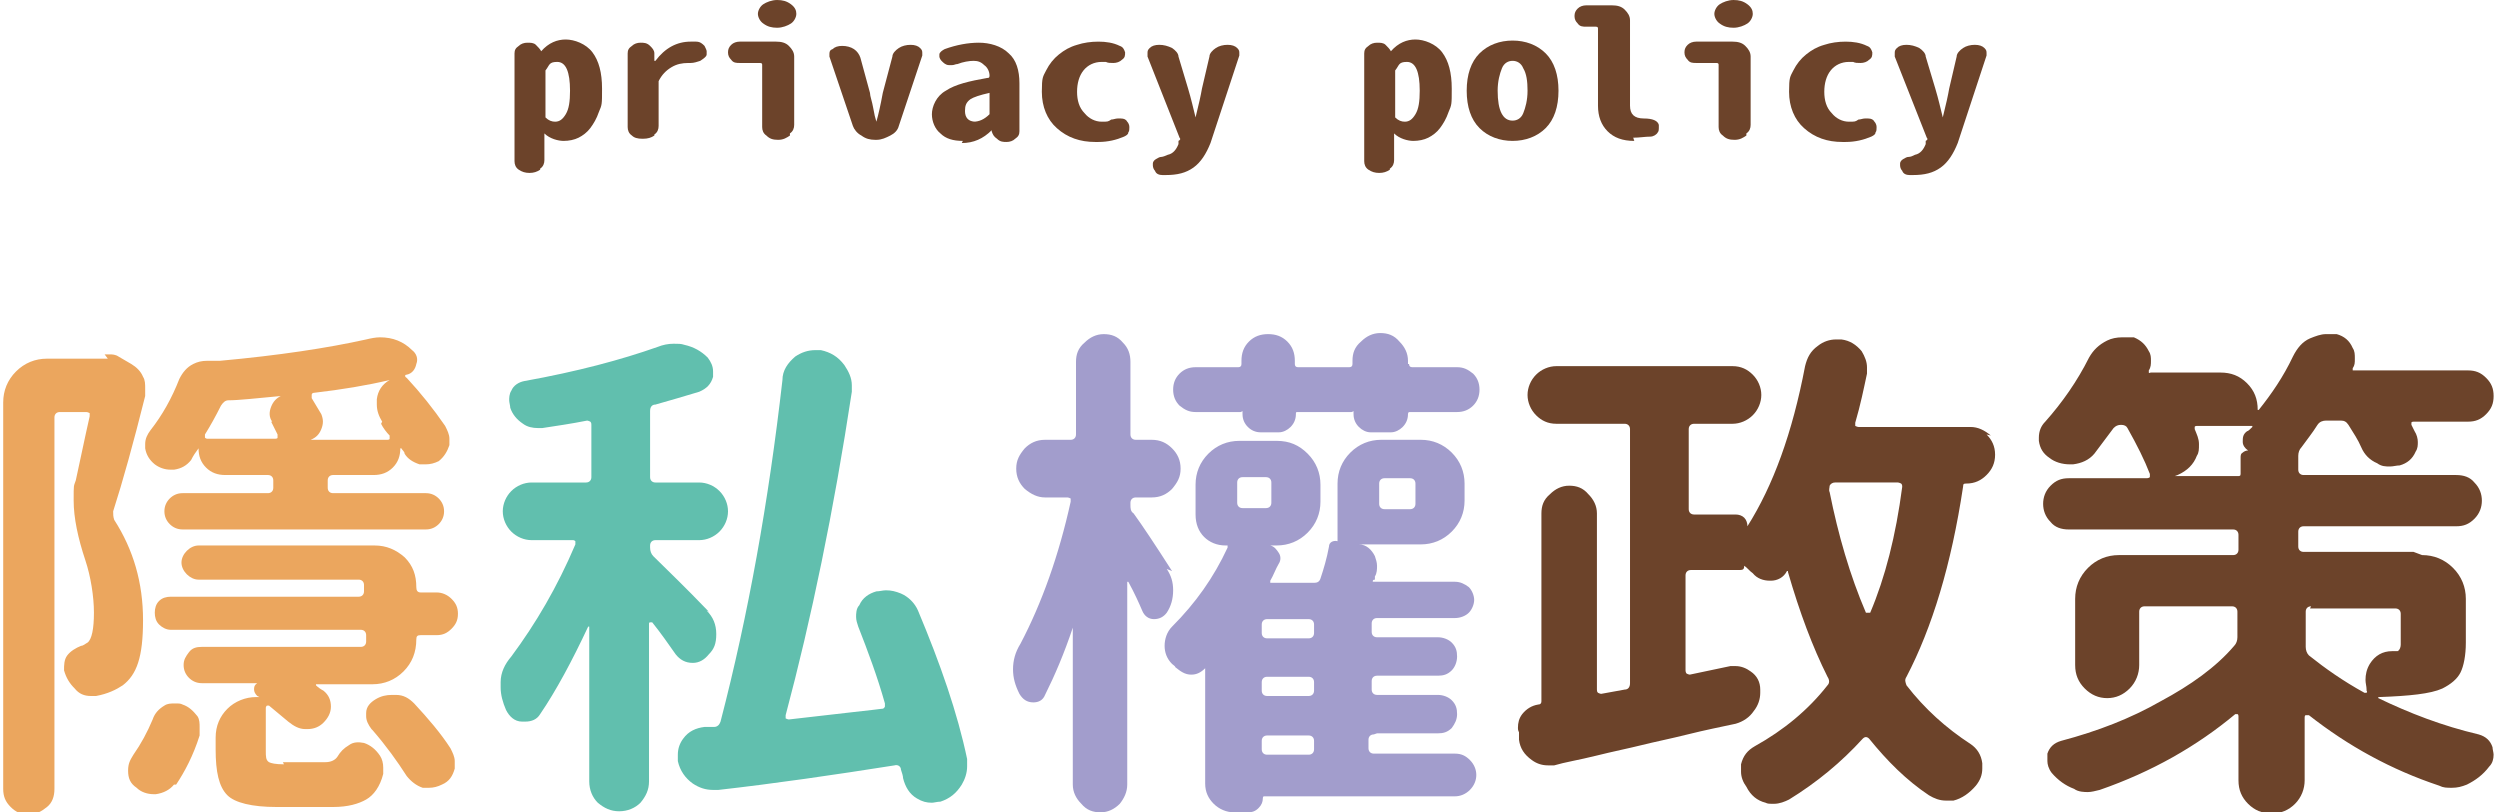
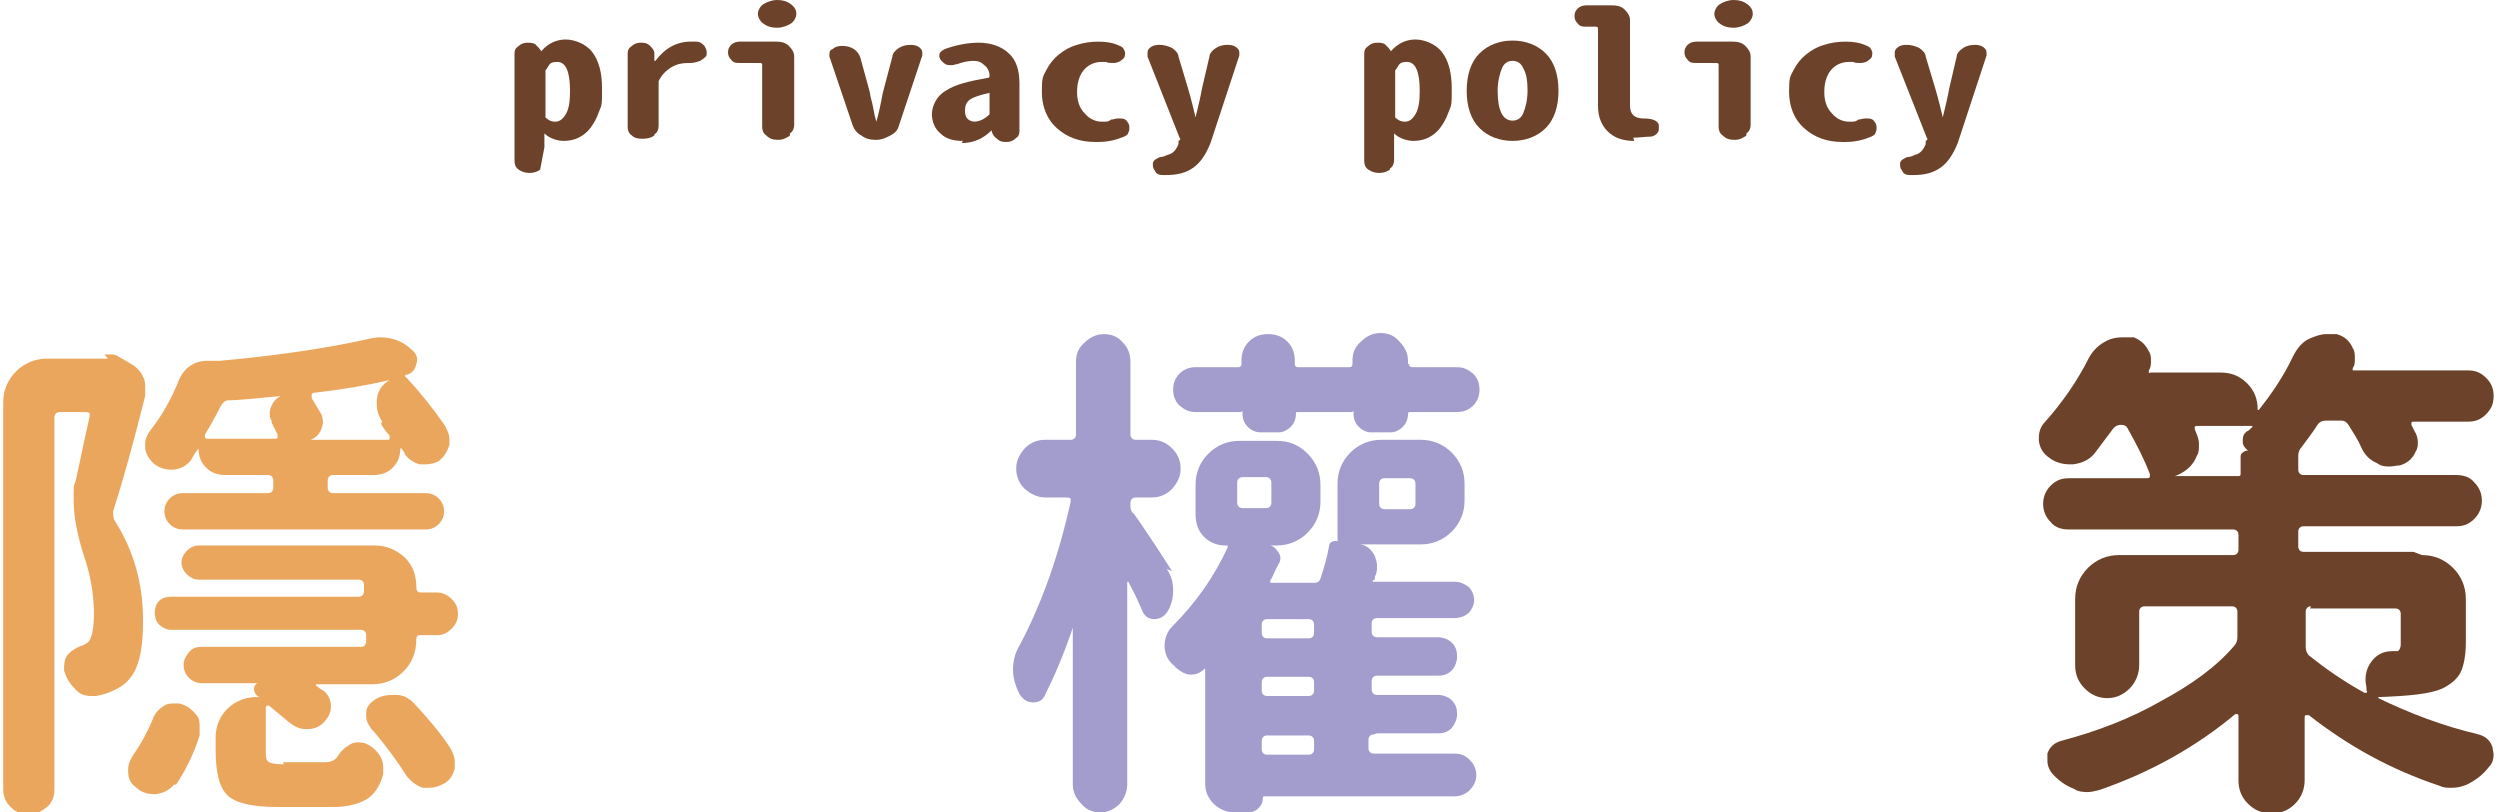
<svg xmlns="http://www.w3.org/2000/svg" id="_圖層_2" viewBox="0 0 234.2 76.1">
  <path d="m9.8,33.2c.2,0,.3,0,.5,0,.2,0,.5,0,.8.2l1.2.7c.5.3.9.7,1.1,1.2.2.3.2.7.2,1.1s0,.4,0,.7c-1.1,4.4-2.1,8-3,10.8,0,.3,0,.5.1.8,1.8,2.8,2.7,5.9,2.7,9.4s-.6,5.1-1.9,6.1c-.6.4-1.4.8-2.5,1h-.3c0,0-.1,0-.2,0-.6,0-1.1-.2-1.5-.7-.5-.5-.8-1-1-1.7,0-.5,0-1,.3-1.4.3-.4.8-.7,1.3-.9.2,0,.4-.2.6-.3.4-.3.6-1.3.6-2.8s-.3-3.4-.8-4.9c-.7-2.1-1.1-4-1.1-5.6s0-1.3.2-1.9c.4-1.8.8-3.8,1.3-6,0-.1,0-.2,0-.3,0,0-.2-.1-.3-.1h-2.5c-.3,0-.5.2-.5.5v34.8c0,.7-.2,1.3-.7,1.7s-1,.7-1.7.7-1.2-.2-1.7-.7c-.5-.5-.7-1-.7-1.7v-36.2c0-1.1.4-2.1,1.2-2.9.8-.8,1.8-1.2,2.9-1.2h5.6c0,0,.1,0,.1,0Zm6.5,40.3c-.4.5-1,.8-1.7.9h-.2c-.6,0-1.2-.2-1.6-.6-.6-.4-.8-.9-.8-1.6s.2-1,.5-1.5c.7-1,1.3-2.1,1.8-3.3.2-.6.6-1,1.1-1.3.3-.2.6-.2,1-.2s.5,0,.7.1c.6.2,1,.6,1.4,1.1.2.3.2.7.2,1s0,.5,0,.8c-.6,1.9-1.4,3.4-2.2,4.6Zm4.8-29c-.7,0-1.3-.2-1.8-.7-.5-.5-.7-1.1-.7-1.8s0,0,0,0c0,0,0,0,0,0-.3.4-.5.7-.7,1.1-.4.5-.9.8-1.6.9,0,0-.2,0-.3,0-.6,0-1.1-.2-1.5-.5-.5-.4-.8-.9-.9-1.5,0-.1,0-.2,0-.4,0-.5.2-.9.5-1.3,1.1-1.4,2-3,2.7-4.8.3-.6.7-1.1,1.3-1.4.4-.2.8-.3,1.3-.3s.4,0,.6,0c.2,0,.4,0,.6,0,5.5-.5,10.1-1.2,13.7-2,.4-.1.9-.2,1.3-.2,1.2,0,2.2.4,3,1.2h0c.4.3.6.8.4,1.3-.1.5-.4.9-.9,1-.2,0-.2.2,0,.3,1.3,1.4,2.5,2.9,3.6,4.5.2.4.4.8.4,1.2s0,.4,0,.6c-.2.6-.5,1.1-1,1.5-.4.2-.8.3-1.2.3s-.4,0-.6,0c-.6-.2-1.1-.5-1.4-1,0-.2-.2-.3-.3-.5,0,0,0,0-.1,0,0,0,0,0,0,0,0,.7-.2,1.3-.7,1.8-.5.5-1.1.7-1.8.7h-3.8c-.3,0-.5.2-.5.5v.7c0,.3.2.5.5.5h8.7c.5,0,.9.2,1.2.5.3.3.5.7.5,1.2s-.2.9-.5,1.2c-.3.3-.7.5-1.2.5h-22.8c-.5,0-.9-.2-1.2-.5-.3-.3-.5-.7-.5-1.2s.2-.9.5-1.2c.3-.3.7-.5,1.2-.5h8c.3,0,.5-.2.5-.5v-.7c0-.3-.2-.5-.5-.5h-3.7Zm5.4,26.9h4c.5,0,.9-.2,1.1-.5.3-.5.6-.8,1.1-1.1.4-.3.9-.3,1.4-.2.6.2,1.1.6,1.5,1.2.2.3.3.7.3,1.1s0,.4,0,.6c-.3,1.2-.9,2-1.6,2.4s-1.7.7-3.1.7h-5.3c-2.3,0-3.9-.4-4.6-1.1-.8-.8-1.1-2.2-1.1-4.3v-1.1c0-1.1.4-2,1.1-2.7s1.7-1.1,2.7-1.1h.3s0,0,0,0c0,0-.2-.1-.2-.1-.2-.2-.3-.4-.3-.6,0-.2,0-.4.3-.6,0,0,0,0,0,0h-5.2c-.5,0-.9-.2-1.2-.5-.3-.3-.5-.7-.5-1.2s.2-.8.5-1.2.7-.5,1.2-.5h14.9c.3,0,.5-.2.5-.5v-.6c0-.3-.2-.5-.5-.5H16c-.4,0-.8-.2-1.1-.5-.3-.3-.4-.7-.4-1.1s.1-.8.4-1.1c.3-.3.7-.4,1.1-.4h17.6c.3,0,.5-.2.5-.5v-.6c0-.3-.2-.5-.5-.5h-15c-.4,0-.8-.2-1.1-.5s-.5-.7-.5-1.1.2-.8.5-1.1.7-.5,1.1-.5h16.5c1.1,0,2,.4,2.8,1.1.8.8,1.1,1.7,1.1,2.8h0c0,.3.1.5.4.5h1.5c.5,0,1,.2,1.4.6s.6.8.6,1.4-.2,1-.6,1.4-.8.6-1.4.6h-1.5c-.3,0-.4.1-.4.4h0c0,1.2-.4,2.2-1.2,3-.8.8-1.8,1.2-2.9,1.2h-5.2c0,0-.1,0-.1,0,0,0,0,.1,0,.1.2.2.5.4.7.5.5.4.7.9.7,1.5s-.3,1.1-.7,1.5c-.4.4-.9.6-1.5.6h-.2c-.6,0-1.1-.3-1.6-.7-.6-.5-1.2-1-1.8-1.5,0,0-.1,0-.2,0,0,0-.1.1-.1.2v4c0,.6,0,.9.3,1.1.2.1.6.2,1.4.2Zm-1-31.9c-.3-.4-.3-.9-.1-1.4.2-.5.5-.8.9-1,0,0,0,0,0,0-2.2.2-3.9.4-4.9.4-.3,0-.5.2-.7.5-.5,1-1,1.9-1.5,2.7,0,0,0,.2,0,.3,0,0,.1.1.2.1h6.4c0,0,.2,0,.2-.1,0,0,0-.2,0-.3-.2-.4-.4-.8-.6-1.2Zm10.3,0c-.3-.5-.5-1-.5-1.6s0-.3,0-.5c.1-.8.5-1.4,1.2-1.8,0,0,0,0,0,0,0,0,0,0,0,0-2.1.5-4.5.9-7.1,1.2,0,0-.2,0-.2.2,0,0,0,.2,0,.3.3.5.6,1,.9,1.5.2.5.2.9,0,1.4-.2.5-.5.8-1,1,0,0,0,0,0,0h7.2c0,0,.2,0,.2-.1,0,0,0-.2,0-.3-.3-.3-.6-.7-.8-1.1Zm-1,28.8c-.3-.4-.5-.8-.5-1.2v-.3c0-.6.4-1,.9-1.3.5-.3,1-.4,1.5-.4s.2,0,.4,0c.7,0,1.2.3,1.7.8,1.3,1.4,2.5,2.8,3.4,4.2.2.4.4.8.4,1.2s0,.4,0,.7c-.2.7-.5,1.2-1.2,1.5-.4.2-.8.3-1.2.3s-.4,0-.6,0c-.6-.2-1.1-.6-1.5-1.1-.9-1.4-1.9-2.8-3.2-4.3Z" fill="#eba65e" />
-   <path d="m66.2,57.2c.6.6.9,1.3.9,2.2s-.2,1.4-.7,1.9c-.4.5-.9.8-1.5.8h0c-.7,0-1.2-.3-1.6-.8-.7-1-1.4-2-2.2-3,0,0,0,0-.2,0,0,0-.1,0-.1.1v14.8c0,.8-.3,1.4-.8,2-.5.5-1.2.8-2,.8s-1.4-.3-2-.8c-.5-.5-.8-1.2-.8-2v-14.5c0,0,0,0,0,0s0,0-.1,0c-1.5,3.2-3,6-4.5,8.2-.3.5-.8.7-1.4.7h-.3c-.7,0-1.2-.5-1.5-1.1-.3-.7-.5-1.4-.5-2.1v-.5c0-.9.4-1.7,1-2.4,2.3-3.1,4.3-6.5,6-10.5,0-.1,0-.2,0-.3,0,0-.1-.1-.2-.1h-3.9c-.7,0-1.4-.3-1.9-.8-.5-.5-.8-1.2-.8-1.9s.3-1.4.8-1.9c.5-.5,1.2-.8,1.9-.8h5.1c.3,0,.5-.2.5-.5v-4.9c0-.1,0-.2-.1-.3,0,0-.2-.1-.3-.1-1.5.3-2.9.5-4.2.7-.1,0-.3,0-.4,0-.5,0-1-.1-1.4-.4-.6-.4-1-.9-1.2-1.5,0-.2-.1-.5-.1-.7s0-.6.2-.9c.2-.5.7-.8,1.2-.9,5-.9,9.1-2,12.5-3.2.5-.2,1-.3,1.5-.3s.7,0,1,.1c.9.2,1.6.6,2.2,1.2.3.4.5.8.5,1.3s0,.3,0,.5c-.2.7-.6,1.1-1.3,1.4-1.3.4-2.7.8-4.1,1.2-.3,0-.5.2-.5.6v6.2c0,.3.2.5.5.5h4.1c.7,0,1.4.3,1.9.8.5.5.8,1.2.8,1.9s-.3,1.4-.8,1.9c-.5.5-1.2.8-1.9.8h-4.1c-.3,0-.5.2-.5.5v.2c0,.3.1.6.3.8,1.1,1.1,2.9,2.8,5.2,5.2Zm24.4,13.8c0,.2,0,.5,0,.8,0,.6-.2,1.2-.5,1.7-.5.8-1.1,1.3-2,1.6-.3,0-.6.1-.8.1-.5,0-.9-.1-1.4-.4-.7-.4-1.1-1.1-1.3-1.9,0-.2-.1-.5-.2-.8,0-.3-.3-.5-.6-.4-5.7.9-11.2,1.7-16.5,2.3-.2,0-.3,0-.5,0-.7,0-1.3-.2-1.9-.6-.7-.5-1.2-1.2-1.4-2.1,0-.2,0-.4,0-.6,0-.6.2-1.1.5-1.5.5-.7,1.2-1,2-1.1.4,0,.7,0,.9,0,.3,0,.5-.2.6-.5,2.6-10,4.5-20.6,5.8-32,0-.9.5-1.6,1.2-2.2.6-.4,1.2-.6,1.9-.6h.5c.9.2,1.6.6,2.2,1.4.4.6.7,1.2.7,1.9s0,.4,0,.6c-1.7,11.2-3.8,21.3-6.2,30.3,0,.1,0,.2,0,.3,0,0,.2.1.3.1,5.1-.6,8-.9,8.7-1,.1,0,.2,0,.3-.2,0-.1,0-.2,0-.3-.7-2.5-1.6-4.9-2.5-7.2-.1-.3-.2-.6-.2-.9s0-.8.3-1.1c.3-.7.9-1.1,1.6-1.3.3,0,.6-.1.9-.1.5,0,.9.1,1.4.3.7.3,1.3.9,1.6,1.6,2.1,5,3.7,9.6,4.6,13.9Z" fill="#61bfae" />
  <path d="m109.3,53.3c.4.6.6,1.2.6,2s-.2,1.5-.6,2.1c-.3.4-.7.6-1.2.6s-.9-.3-1.1-.8c-.3-.7-.7-1.6-1.3-2.7,0,0,0,0-.1,0,0,0,0,0,0,.1v18.9c0,.7-.3,1.3-.7,1.8-.5.5-1.1.8-1.8.8s-1.3-.2-1.8-.8c-.5-.5-.8-1.1-.8-1.8v-14.7s0,0,0,0c0,0,0,0,0,0-.8,2.4-1.7,4.5-2.6,6.3-.2.5-.6.7-1.1.7h0c-.6,0-1-.3-1.3-.8-.4-.8-.6-1.5-.6-2.3s.2-1.6.7-2.4c2-3.8,3.6-8.3,4.7-13.3,0-.1,0-.2,0-.3,0,0-.2-.1-.3-.1h-2.1c-.7,0-1.3-.3-1.9-.8-.5-.5-.8-1.1-.8-1.9s.3-1.3.8-1.9c.5-.5,1.1-.8,1.9-.8h2.4c.3,0,.5-.2.5-.5v-6.8c0-.7.2-1.3.8-1.8.5-.5,1.1-.8,1.8-.8s1.3.2,1.8.8c.5.5.7,1.1.7,1.8v6.8c0,.3.2.5.5.5h1.5c.8,0,1.4.3,1.9.8.5.5.8,1.1.8,1.9s-.3,1.3-.8,1.9c-.5.5-1.1.8-1.9.8h-1.5c-.3,0-.5.2-.5.5v.2c0,.3,0,.6.3.8.8,1.1,2,2.9,3.6,5.4Zm19.4,15.5c-.3,0-.5.2-.5.5v.8c0,.3.2.5.5.5h7.6c.6,0,1,.2,1.4.6.4.4.6.9.6,1.4s-.2,1-.6,1.4c-.4.4-.9.6-1.4.6h-17.9c0,0-.1,0-.1.2,0,.3-.1.6-.4.9-.3.3-.6.4-1,.4h-1.3c-.7,0-1.4-.3-1.9-.8-.5-.5-.8-1.1-.8-1.9v-10.8s0,0,0,0c0,0,0,0,0,0-.4.4-.8.6-1.3.6h0c-.6,0-1-.3-1.5-.7,0-.1-.2-.2-.3-.3-.5-.5-.7-1.1-.7-1.7s.2-1.3.7-1.8c2.2-2.2,3.9-4.6,5.2-7.4,0,0,0-.1,0-.2,0,0,0,0-.2,0-.8,0-1.5-.3-2-.8s-.8-1.2-.8-2.1v-2.8c0-1.1.4-2.1,1.2-2.9s1.8-1.2,2.9-1.2h3.5c1.2,0,2.1.4,2.9,1.2.8.8,1.2,1.8,1.2,2.9v1.6c0,1.1-.4,2.1-1.2,2.9-.8.8-1.8,1.2-2.9,1.2h-.6c.4.1.6.4.8.7.2.3.2.7,0,1-.3.5-.5,1.1-.8,1.6,0,0,0,.1,0,.2,0,0,0,0,.2,0h3.9c.3,0,.5-.1.6-.4.3-.9.6-1.9.8-3,0-.4.4-.6.8-.5,0,0,0,0,0,0v-5.4c0-1.1.4-2.1,1.2-2.9.8-.8,1.8-1.2,2.9-1.2h3.7c1.1,0,2.1.4,2.9,1.2.8.8,1.2,1.8,1.2,2.9v1.6c0,1.1-.4,2.1-1.2,2.9s-1.8,1.2-2.9,1.2h-5.8s0,0,0,0c.7,0,1.2.5,1.5,1.1.1.3.2.6.2.9s0,.7-.2,1v.3c-.2,0-.2.1-.2.2,0,0,.1,0,.2,0h7.5c.5,0,.9.2,1.3.5.3.3.5.8.5,1.2s-.2.9-.5,1.2c-.3.3-.8.5-1.3.5h-7.3c-.3,0-.5.2-.5.5v.8c0,.3.2.5.5.5h5.7c.5,0,1,.2,1.3.5.4.4.5.8.5,1.3s-.2,1-.5,1.3c-.4.4-.8.5-1.3.5h-5.7c-.3,0-.5.2-.5.5v.8c0,.3.2.5.5.5h5.7c.5,0,1,.2,1.3.5.4.4.5.8.5,1.3s-.2.9-.5,1.3c-.4.4-.8.5-1.3.5h-5.7Zm3.3-34.7c0,.2.1.3.3.3h4.2c.6,0,1,.2,1.5.6.4.4.6.9.6,1.5s-.2,1.1-.6,1.5c-.4.4-.9.6-1.5.6h-4.4c-.1,0-.2,0-.2.2,0,.5-.2.9-.5,1.2s-.7.5-1.1.5h-1.9c-.4,0-.8-.2-1.1-.5s-.5-.7-.5-1.2,0-.2-.2-.2h-5c-.2,0-.2,0-.2.2,0,.5-.2.9-.5,1.2s-.7.5-1.1.5h-1.7c-.5,0-.9-.2-1.2-.5-.3-.3-.5-.7-.5-1.2s0-.2-.2-.2h-4.2c-.6,0-1-.2-1.5-.6-.4-.4-.6-.9-.6-1.5s.2-1.1.6-1.5c.4-.4.9-.6,1.5-.6h4c.2,0,.3-.1.3-.3v-.3c0-.7.2-1.3.7-1.8.5-.5,1.1-.7,1.8-.7s1.3.2,1.8.7c.5.5.7,1.1.7,1.8v.3c0,.2.1.3.3.3h4.8c.2,0,.3-.1.3-.3v-.3c0-.7.2-1.3.8-1.8.5-.5,1.1-.8,1.8-.8s1.3.2,1.8.8c.5.5.8,1.1.8,1.8v.3Zm-15.6,10.6c-.3,0-.5.2-.5.5v1.9c0,.3.2.5.5.5h2.2c.3,0,.5-.2.5-.5v-1.9c0-.3-.2-.5-.5-.5h-2.2Zm6.2,15.1c.3,0,.5-.2.5-.5v-.8c0-.3-.2-.5-.5-.5h-3.9c-.3,0-.5.2-.5.5v.8c0,.3.2.5.5.5h3.9Zm0,5.4c.3,0,.5-.2.5-.5v-.8c0-.3-.2-.5-.5-.5h-3.9c-.3,0-.5.2-.5.5v.8c0,.3.2.5.5.5h3.9Zm-3.9,3.7c-.3,0-.5.2-.5.5v.8c0,.3.2.5.5.5h3.9c.3,0,.5-.2.5-.5v-.8c0-.3-.2-.5-.5-.5h-3.9Zm11-24.1c-.3,0-.5.2-.5.5v1.9c0,.3.2.5.5.5h2.4c.3,0,.5-.2.5-.5v-1.9c0-.3-.2-.5-.5-.5h-2.4Z" fill="#a29dcc" />
-   <path d="m186.1,40.7c.5.5.8,1.1.8,1.9s-.3,1.4-.8,1.9-1.1.8-1.9.8h0c-.2,0-.3,0-.3.3-1.1,7.3-2.9,13.2-5.3,17.8-.2.3-.1.5,0,.8,1.7,2.2,3.7,4,6,5.5.6.4,1,1,1.1,1.8,0,.2,0,.3,0,.5,0,.6-.2,1.1-.6,1.6-.6.7-1.3,1.2-2.1,1.4-.3,0-.5,0-.7,0-.6,0-1.1-.2-1.6-.5-2.1-1.4-3.9-3.2-5.6-5.3-.2-.2-.4-.2-.6,0-2,2.2-4.3,4.1-6.9,5.7-.4.2-.9.4-1.4.4s-.6,0-.8-.1c-.8-.2-1.4-.7-1.8-1.5-.3-.4-.5-.9-.5-1.4s0-.4,0-.7c.2-.8.6-1.3,1.3-1.7,2.7-1.5,5-3.4,6.8-5.7.2-.2.2-.5,0-.8-1.4-2.8-2.6-6-3.7-9.8,0,0,0-.1,0-.1,0,0-.1,0-.1,0-.3.6-.9.9-1.5.9h-.1c-.6,0-1.2-.2-1.6-.7-.3-.2-.5-.5-.8-.7,0,0,0,0,0,0,0,.3-.1.4-.4.4h-4.6c-.3,0-.5.2-.5.5v8.9c0,0,0,.2.1.3,0,0,.2.1.3.1l3.8-.8c.2,0,.4,0,.5,0,.5,0,1,.2,1.4.5.6.4.9,1,.9,1.7v.3c0,.6-.2,1.2-.6,1.7-.4.6-1,1-1.7,1.2-1.4.3-2.9.6-4.5,1s-3.1.7-4.3,1c-1.2.3-2.7.6-4.3,1-1.6.4-2.9.6-3.9.9-.2,0-.4,0-.6,0-.6,0-1.1-.2-1.5-.5-.7-.5-1.1-1.1-1.2-1.9v-.7c-.1-.2-.1-.3-.1-.4,0-.5.1-.9.4-1.3.4-.5.9-.8,1.5-.9.2,0,.3-.1.3-.3v-17.6c0-.7.2-1.3.8-1.8.5-.5,1.1-.8,1.8-.8s1.3.2,1.8.8c.5.5.8,1.1.8,1.8v16.5c0,.1,0,.2.1.3,0,0,.2.1.3.1l2.2-.4c.3,0,.5-.2.5-.6v-23.8c0-.3-.2-.5-.5-.5h-6.4c-.8,0-1.4-.3-1.9-.8-.5-.5-.8-1.2-.8-1.9s.3-1.4.8-1.9c.5-.5,1.2-.8,1.9-.8h16.5c.8,0,1.4.3,1.9.8.5.5.8,1.2.8,1.9s-.3,1.4-.8,1.9c-.5.5-1.2.8-1.9.8h-3.6c-.3,0-.5.2-.5.5v7.5c0,.3.2.5.5.5h3.9c.3,0,.6.1.8.3.2.2.3.5.3.8,0,0,0,0,0,0,2.4-3.8,4.2-8.7,5.4-15,.2-.8.5-1.4,1.2-1.9.5-.4,1.1-.6,1.7-.6s.3,0,.5,0c.8.1,1.4.5,1.9,1.1.3.5.5,1,.5,1.5s0,.4,0,.6c-.3,1.4-.6,2.9-1.1,4.6,0,.1,0,.2,0,.3,0,0,.2.1.3.1h10.5c.7,0,1.3.3,1.9.8Zm-14.2,4.5c-.2,0-.4.1-.5.3,0,.2-.1.4,0,.6.8,4,1.9,7.8,3.4,11.3,0,0,0,0,.2,0s.2,0,.2,0c1.4-3.3,2.4-7.2,3-11.8,0-.1,0-.2-.1-.3,0,0-.2-.1-.3-.1h-5.8Z" fill="#6c432a" />
  <path d="m226.9,52c1.1,0,2.1.4,2.9,1.2.8.8,1.2,1.8,1.2,2.9v4.1c0,1.2-.2,2.2-.5,2.8-.3.6-.9,1.1-1.7,1.5-1.1.5-3.1.7-5.9.8,0,0-.1,0-.1,0,0,0,0,0,0,.1,2.9,1.4,6,2.6,9.4,3.4.7.2,1.1.6,1.3,1.2,0,.2.1.5.1.7,0,.4-.1.8-.4,1.1-.6.8-1.3,1.3-2.1,1.7-.5.2-.9.3-1.4.3s-.8,0-1.2-.2c-4.5-1.5-8.5-3.7-12.2-6.6,0,0-.2,0-.3,0,0,0-.1,0-.1.2v5.9c0,.8-.3,1.6-.9,2.2-.6.6-1.3.9-2.2.9s-1.6-.3-2.2-.9c-.6-.6-.9-1.3-.9-2.2v-6c0,0,0-.2-.1-.2,0,0-.2,0-.2,0-3.6,3-7.8,5.4-12.7,7.1-.4.1-.8.2-1.1.2s-.9,0-1.3-.3c-.8-.3-1.5-.8-2.1-1.5-.3-.4-.4-.8-.4-1.1s0-.4,0-.7c.2-.6.6-1,1.3-1.2,3.4-.9,6.5-2.1,9.3-3.7,2.8-1.5,5.2-3.2,6.9-5.2.2-.2.3-.5.3-.8v-2.4c0-.3-.2-.5-.5-.5h-8.2c-.3,0-.5.2-.5.5v5c0,.8-.3,1.6-.9,2.2-.6.6-1.3.9-2.1.9s-1.5-.3-2.1-.9c-.6-.6-.9-1.3-.9-2.2v-6.2c0-1.1.4-2.1,1.2-2.9s1.8-1.2,2.9-1.2h10.7c.3,0,.5-.2.5-.5v-1.4c0-.3-.2-.5-.5-.5h-15.4c-.7,0-1.3-.2-1.7-.7-.5-.5-.7-1.1-.7-1.7s.2-1.2.7-1.7c.5-.5,1-.7,1.7-.7h7.3c0,0,.2,0,.3-.1,0,0,0-.2,0-.3-.5-1.3-1.2-2.7-2.1-4.3-.1-.2-.3-.3-.6-.3s-.5.1-.7.3c-.6.8-1.2,1.6-1.8,2.4-.5.6-1.2.9-2,1h-.3c-.7,0-1.4-.2-1.9-.6-.6-.4-.9-.9-1-1.6v-.3c0-.6.2-1.1.6-1.5,1.6-1.8,3-3.8,4.1-6,.4-.7.9-1.2,1.7-1.6.4-.2.9-.3,1.4-.3s.6,0,.8,0h.3c.7.3,1.1.7,1.4,1.3.2.3.2.6.2.9s0,.6-.2.9c0,0,0,.1,0,.2s.1,0,.2,0h6.5c1,0,1.8.3,2.5,1,.7.7,1,1.5,1,2.5s0,0,0,0c0,0,.1,0,.1,0,1.2-1.5,2.3-3.1,3.2-5,.4-.8.9-1.4,1.6-1.7.5-.2,1-.4,1.5-.4s.5,0,.8,0h.2c.7.2,1.2.6,1.5,1.3.2.3.2.6.2,1s0,.6-.2.9c0,0,0,.1,0,.2,0,0,0,0,.2,0h10.6c.7,0,1.2.2,1.7.7.5.5.7,1,.7,1.7s-.2,1.2-.7,1.7-1,.7-1.7.7h-5.1c0,0-.2,0-.2.1,0,0,0,.1,0,.2.1.2.2.4.3.6.2.3.3.7.3,1s0,.6-.2.9c-.3.7-.8,1.1-1.5,1.3-.3,0-.6.1-.9.1-.4,0-.8,0-1.2-.3-.7-.3-1.2-.8-1.5-1.5-.3-.7-.7-1.3-1.2-2.1-.2-.3-.4-.4-.7-.4h-1.4c-.3,0-.6.1-.8.4-.5.8-1,1.4-1.5,2.1-.2.2-.3.5-.3.8v1.3c0,.3.2.5.5.5h14.3c.7,0,1.3.2,1.7.7.5.5.7,1.1.7,1.7s-.2,1.2-.7,1.7c-.5.5-1,.7-1.7.7h-14.3c-.3,0-.5.2-.5.5v1.4c0,.3.2.5.5.5h10.3Zm-24-7.4s0,0,0,0,0,0,0,0h6.7c.2,0,.3,0,.3-.2v-1.5c0-.2,0-.4.2-.5.1-.1.3-.2.5-.2s0,0,0,0c0,0,0,0,0,0-.3-.2-.5-.5-.5-.8,0-.4,0-.7.4-1,.1,0,.3-.2.5-.4,0,0,0,0,0-.1,0,0,0,0,0,0h-5.2c0,0-.2,0-.2.1,0,0,0,.1,0,.2.2.5.4.9.4,1.4s0,.8-.2,1.1c-.3.8-.9,1.4-1.8,1.8l-.8.3Zm13.6,12.2c-.3,0-.5.2-.5.5v3.3c0,.3.1.6.3.8,1.5,1.2,3.2,2.4,5.2,3.5,0,0,.1,0,.2,0,0,0,.1-.1,0-.2,0,0,0,0,0-.1,0-.3-.1-.6-.1-.9,0-.5.1-1,.4-1.5.5-.8,1.2-1.2,2.1-1.2s.5,0,.6-.1c.1,0,.2-.3.2-.5v-2.9c0-.3-.2-.5-.5-.5h-8Z" fill="#6c432a" />
-   <path d="m50.6,15.9c-.3.2-.6.3-1,.3s-.7-.1-1-.3c-.3-.2-.4-.5-.4-.8V5c0-.3.1-.5.4-.7.2-.2.5-.3.8-.3h0c.3,0,.6,0,.8.2.2.2.4.4.5.6h0c0,0,0,0,0,0s0,0,0,0c.7-.8,1.5-1.1,2.3-1.1s1.9.4,2.5,1.2c.6.8.9,1.9.9,3.4s0,1.5-.3,2.2c-.2.6-.5,1.1-.8,1.5-.3.4-.7.7-1.1.9-.4.2-.9.3-1.4.3s-1.3-.2-1.8-.7c0,0,0,0,0,0,0,0,0,0,0,0v1.3c0,0,0,1.2,0,1.2,0,.3-.1.6-.4.8Zm1.4-4.5c.4,0,.7-.2,1-.7.3-.5.4-1.2.4-2.2,0-1.8-.4-2.7-1.2-2.7s-.7.3-1.1.8c0,0,0,.2,0,.3v3.8c0,.1,0,.2,0,.3.3.3.6.4.9.4Z" fill="#6c432a" />
+   <path d="m50.6,15.9c-.3.2-.6.3-1,.3s-.7-.1-1-.3c-.3-.2-.4-.5-.4-.8V5c0-.3.1-.5.4-.7.2-.2.5-.3.8-.3h0c.3,0,.6,0,.8.2.2.2.4.4.5.6h0c0,0,0,0,0,0s0,0,0,0c.7-.8,1.5-1.1,2.3-1.1s1.9.4,2.5,1.2c.6.8.9,1.9.9,3.4s0,1.5-.3,2.2c-.2.6-.5,1.1-.8,1.5-.3.4-.7.7-1.1.9-.4.2-.9.3-1.4.3s-1.3-.2-1.8-.7c0,0,0,0,0,0,0,0,0,0,0,0v1.3Zm1.4-4.5c.4,0,.7-.2,1-.7.3-.5.4-1.2.4-2.2,0-1.8-.4-2.7-1.2-2.7s-.7.3-1.1.8c0,0,0,.2,0,.3v3.8c0,.1,0,.2,0,.3.3.3.6.4.9.4Z" fill="#6c432a" />
  <path d="m61.3,12.7c-.3.2-.6.3-1.1.3s-.8-.1-1-.3c-.3-.2-.4-.5-.4-.8v-6.9c0-.3.1-.5.4-.7.2-.2.5-.3.8-.3s.6,0,.9.3c.2.2.4.4.4.7v.7c0,0,0,0,.1,0s0,0,0,0c.9-1.2,2-1.8,3.3-1.8s.4,0,.5,0c.4,0,.6.2.8.4.1.2.2.4.2.5s0,.2,0,.3c0,.2-.3.4-.6.6-.3.1-.6.2-.9.2s0,0,0,0h-.2c-.6,0-1.1.1-1.6.4-.5.3-.9.7-1.2,1.3,0,0,0,.2,0,.3v3.9c0,.3-.1.6-.4.8Z" fill="#6c432a" />
  <path d="m74,12.7c-.3.2-.6.4-1.1.4s-.8-.1-1.1-.4c-.3-.2-.4-.5-.4-.8v-5.8c0-.1,0-.2-.2-.2h-1.9c-.3,0-.6,0-.8-.3-.2-.2-.3-.4-.3-.7s.1-.5.3-.7c.2-.2.5-.3.8-.3h3.4c.5,0,.9.1,1.2.4.3.3.5.6.5,1v6.4c0,.3-.1.6-.4.8Zm-1.2-10.1c-.5,0-.9-.1-1.3-.4-.3-.2-.5-.6-.5-.9s.2-.7.5-.9c.3-.2.8-.4,1.3-.4s.9.1,1.3.4.5.6.5.9-.2.7-.5.9c-.3.2-.8.4-1.3.4Z" fill="#6c432a" />
  <path d="m82,13.1c-.5,0-.9-.1-1.3-.4-.4-.2-.7-.6-.8-.9l-2.2-6.5c0,0,0-.2,0-.2,0-.2,0-.4.3-.5.2-.2.5-.3.9-.3s.8.1,1.1.3c.3.2.5.5.6.8l.9,3.3c0,.3.2.8.3,1.4.1.6.2,1,.3,1.3,0,0,0,0,0,0s0,0,0,0c.2-.7.4-1.6.6-2.7l.9-3.4c0-.3.3-.6.6-.8.3-.2.7-.3,1.1-.3s.7.1.9.3c.2.2.2.3.2.5s0,.2,0,.2l-2.2,6.6c-.1.4-.4.7-.8.9-.4.2-.8.4-1.3.4h0Z" fill="#6c432a" />
  <path d="m90.2,13.2c-.9,0-1.6-.2-2.1-.7-.5-.4-.8-1.1-.8-1.8s.4-1.7,1.3-2.2c.9-.6,2.2-.9,3.9-1.2.1,0,.2,0,.2-.2,0-.4-.2-.8-.5-1-.3-.3-.6-.4-1-.4s-1,.1-1.5.3c-.2,0-.3.1-.5.1s-.2,0-.3,0c-.3,0-.5-.2-.7-.4-.1-.1-.2-.3-.2-.4s0-.2,0-.2c0-.2.3-.4.5-.5,1.1-.4,2.2-.6,3.2-.6s2.1.3,2.8,1c.7.6,1,1.6,1,2.8v4.5c0,.3-.1.5-.4.7-.2.2-.5.3-.8.3s-.6,0-.9-.3c-.3-.2-.4-.4-.5-.7h0c0,0,0-.1,0-.1s0,0,0,0c-.8.8-1.7,1.2-2.8,1.2Zm1-1.8c.5,0,1-.2,1.5-.7,0,0,0-.2,0-.3v-1.6s0,0,0-.1c0,0,0,0,0,0h0c-.9.2-1.5.4-1.8.6-.4.3-.5.6-.5,1.1,0,.6.3,1,1,1Z" fill="#6c432a" />
  <path d="m102.6,13.3c-1.4,0-2.6-.4-3.6-1.3-.9-.8-1.4-2-1.4-3.4s.1-1.4.4-2c.3-.6.7-1.1,1.2-1.5.5-.4,1-.7,1.7-.9.6-.2,1.3-.3,2-.3s1.4.1,2,.4c.3.1.4.3.5.6h0c0,.3,0,.5-.3.7h0c-.2.2-.5.3-.8.3s-.5,0-.7-.1c-.1,0-.3,0-.4,0-.7,0-1.3.3-1.7.8-.4.5-.6,1.2-.6,2s.2,1.5.7,2c.4.5,1,.8,1.6.8s.6,0,.9-.2c.2,0,.4-.1.6-.1s.2,0,.3,0c.3,0,.5.1.6.3.1.1.2.3.2.5h0c0,.2,0,.4-.1.5,0,.2-.2.3-.4.4-.7.3-1.5.5-2.4.5Z" fill="#6c432a" />
  <path d="m109.2,16.4c-.1,0-.2,0-.3,0-.3,0-.6-.1-.7-.4-.1-.1-.2-.3-.2-.5s0-.2,0-.2c0-.1.1-.3.3-.4.2-.1.3-.2.5-.2.1,0,.4-.1.6-.2.5-.1.8-.5,1-1v-.3c.2-.1.2-.2.1-.3l-3-7.6c0,0,0-.2,0-.3,0-.2,0-.3.2-.5.2-.2.5-.3.9-.3s.8.1,1.2.3c.3.2.6.5.6.8l.9,3c.3,1,.5,1.9.7,2.7,0,0,0,0,0,0s0,0,0,0c.3-1.2.5-2.1.6-2.7l.7-3c0-.3.3-.6.6-.8.3-.2.7-.3,1.1-.3s.7.1.9.3c.2.2.2.3.2.5s0,.2,0,.2l-2.7,8.2c-.4,1-.9,1.8-1.6,2.3-.7.5-1.5.7-2.6.7Z" fill="#6c432a" />
  <path d="m130.2,15.9c-.3.2-.6.3-1,.3s-.7-.1-1-.3c-.3-.2-.4-.5-.4-.8V5c0-.3.1-.5.4-.7.2-.2.5-.3.8-.3h0c.3,0,.6,0,.8.2.2.2.4.4.5.6h0c0,0,0,0,0,0s0,0,0,0c.7-.8,1.5-1.1,2.3-1.1s1.9.4,2.5,1.2c.6.8.9,1.9.9,3.4s0,1.5-.3,2.2c-.2.6-.5,1.1-.8,1.5-.3.4-.7.7-1.1.9-.4.2-.9.3-1.4.3s-1.3-.2-1.8-.7c0,0,0,0,0,0,0,0,0,0,0,0v1.3c0,0,0,1.2,0,1.2,0,.3-.1.6-.4.8Zm1.4-4.5c.4,0,.7-.2,1-.7.3-.5.4-1.2.4-2.2,0-1.8-.4-2.7-1.2-2.7s-.7.3-1.1.8c0,0,0,.2,0,.3v3.8c0,.1,0,.2,0,.3.3.3.6.4.9.4Z" fill="#6c432a" />
  <path d="m144.8,12c-.8.8-1.9,1.2-3.1,1.2s-2.3-.4-3.1-1.2c-.8-.8-1.2-2-1.2-3.5s.4-2.7,1.2-3.5c.8-.8,1.9-1.2,3.1-1.2s2.3.4,3.1,1.2c.8.8,1.2,2,1.2,3.5s-.4,2.7-1.2,3.5Zm-3.1-.7c.4,0,.8-.2,1-.7.2-.5.4-1.2.4-2.1s-.1-1.6-.4-2.1c-.2-.5-.6-.7-1-.7s-.8.2-1,.7c-.2.5-.4,1.2-.4,2.1,0,1.9.5,2.8,1.4,2.8Z" fill="#6c432a" />
  <path d="m153.1,13.2c-1.1,0-1.9-.3-2.5-.9-.6-.6-.9-1.4-.9-2.4V2.7c0-.1,0-.2-.2-.2h-.9c-.3,0-.6,0-.8-.3-.2-.2-.3-.4-.3-.7s.1-.5.3-.7c.2-.2.5-.3.8-.3h2.4c.5,0,.9.1,1.2.4.3.3.5.6.5,1v8c0,.8.4,1.2,1.3,1.2.8,0,1.3.2,1.4.6,0,.1,0,.2,0,.3,0,.1,0,.3-.1.4-.1.2-.4.4-.7.4-.5,0-1,.1-1.6.1Z" fill="#6c432a" />
  <path d="m163.6,12.7c-.3.2-.6.4-1.1.4s-.8-.1-1.1-.4c-.3-.2-.4-.5-.4-.8v-5.8c0-.1,0-.2-.2-.2h-1.9c-.3,0-.6,0-.8-.3-.2-.2-.3-.4-.3-.7s.1-.5.3-.7c.2-.2.5-.3.8-.3h3.4c.5,0,.9.1,1.2.4.3.3.5.6.5,1v6.4c0,.3-.1.6-.4.8Zm-1.2-10.1c-.5,0-.9-.1-1.3-.4-.3-.2-.5-.6-.5-.9s.2-.7.5-.9c.3-.2.8-.4,1.3-.4s.9.1,1.3.4.5.6.5.9-.2.7-.5.9c-.3.2-.8.4-1.3.4Z" fill="#6c432a" />
  <path d="m172.6,13.3c-1.4,0-2.6-.4-3.6-1.3-.9-.8-1.4-2-1.4-3.4s.1-1.4.4-2c.3-.6.7-1.1,1.2-1.5.5-.4,1-.7,1.7-.9.6-.2,1.3-.3,2-.3s1.4.1,2,.4c.3.1.4.3.5.6h0c0,.3,0,.5-.3.7h0c-.2.2-.5.3-.8.3s-.5,0-.7-.1c-.1,0-.3,0-.4,0-.7,0-1.3.3-1.7.8-.4.5-.6,1.2-.6,2s.2,1.5.7,2c.4.5,1,.8,1.6.8s.6,0,.9-.2c.2,0,.4-.1.6-.1s.2,0,.3,0c.3,0,.5.1.6.3.1.1.2.3.2.5h0c0,.2,0,.4-.1.5,0,.2-.2.3-.4.4-.7.3-1.5.5-2.4.5Z" fill="#6c432a" />
  <path d="m179.2,16.4c-.1,0-.2,0-.3,0-.3,0-.6-.1-.7-.4-.1-.1-.2-.3-.2-.5s0-.2,0-.2c0-.1.1-.3.3-.4.2-.1.3-.2.5-.2.2,0,.4-.1.6-.2.5-.1.8-.5,1-1v-.3c.2-.1.2-.2.1-.3l-3-7.6c0,0,0-.2,0-.3,0-.2,0-.3.2-.5.2-.2.5-.3.9-.3s.8.1,1.2.3c.3.2.6.5.6.8l.9,3c.3,1,.5,1.9.7,2.7,0,0,0,0,0,0s0,0,0,0c.3-1.2.5-2.1.6-2.7l.7-3c0-.3.3-.6.6-.8.3-.2.7-.3,1.1-.3s.7.1.9.3c.2.2.2.3.2.5s0,.2,0,.2l-2.7,8.2c-.4,1-.9,1.8-1.6,2.3-.7.5-1.5.7-2.6.7Z" fill="#6c432a" />
</svg>